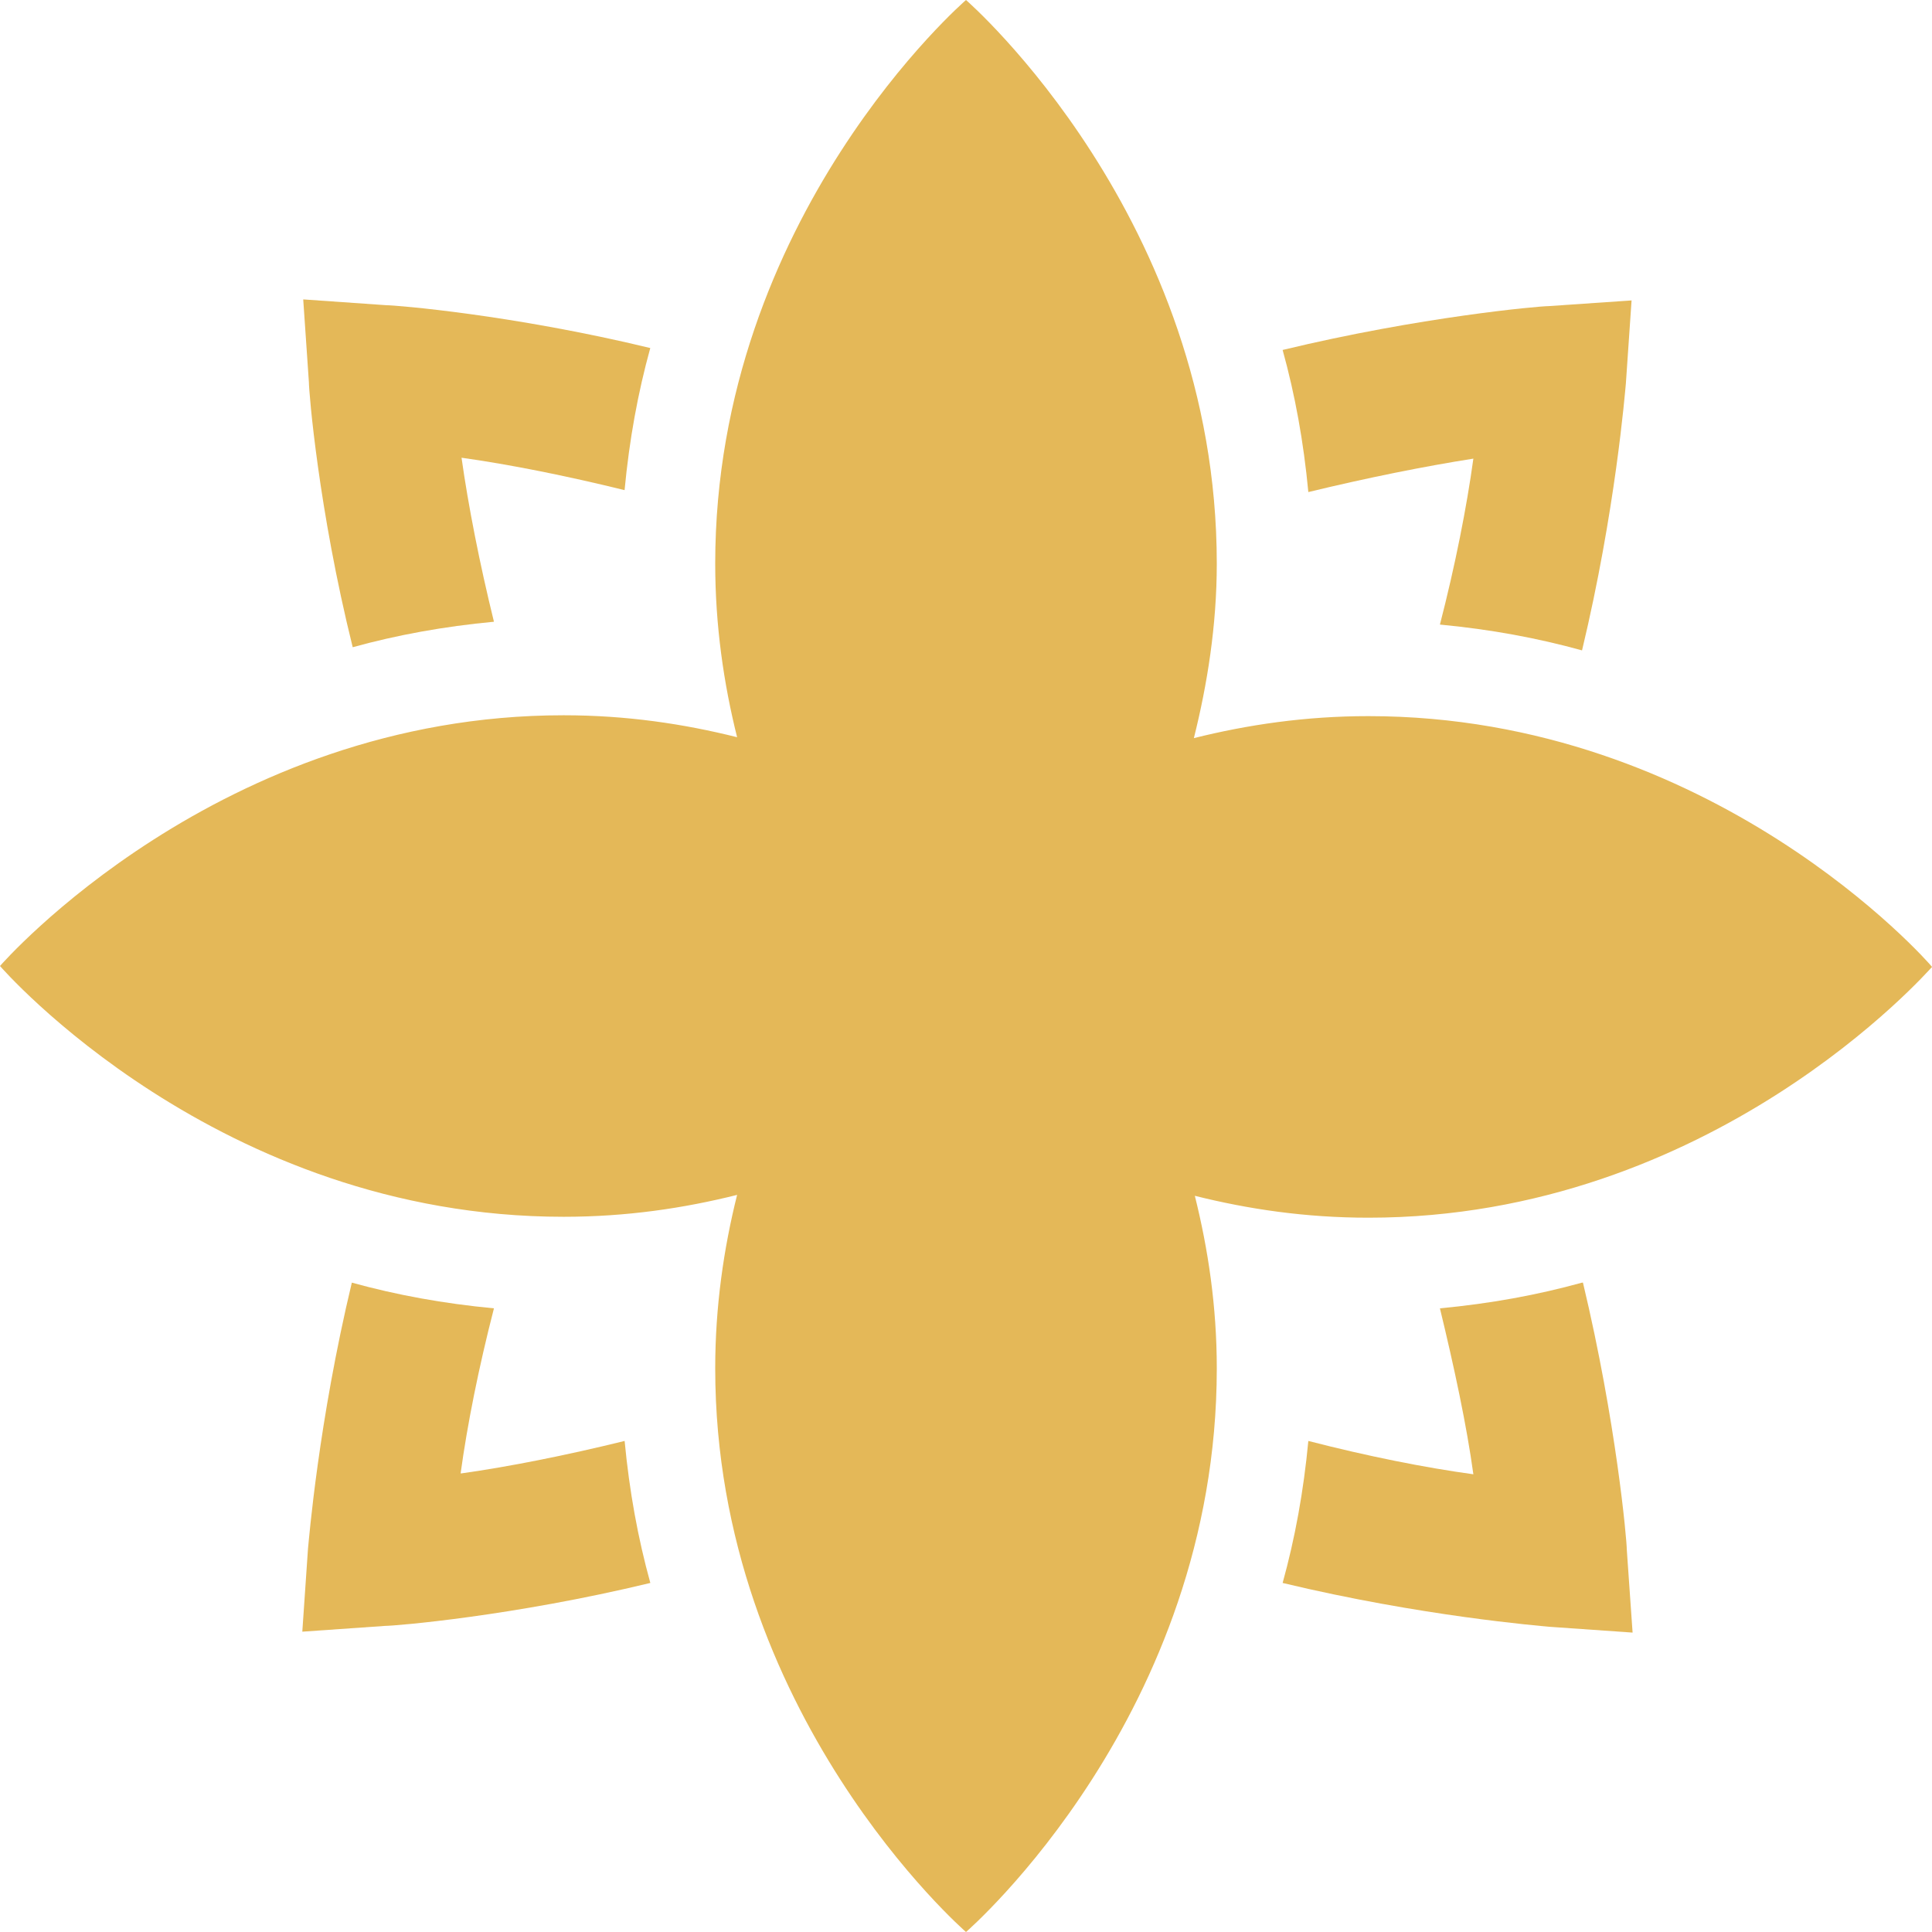
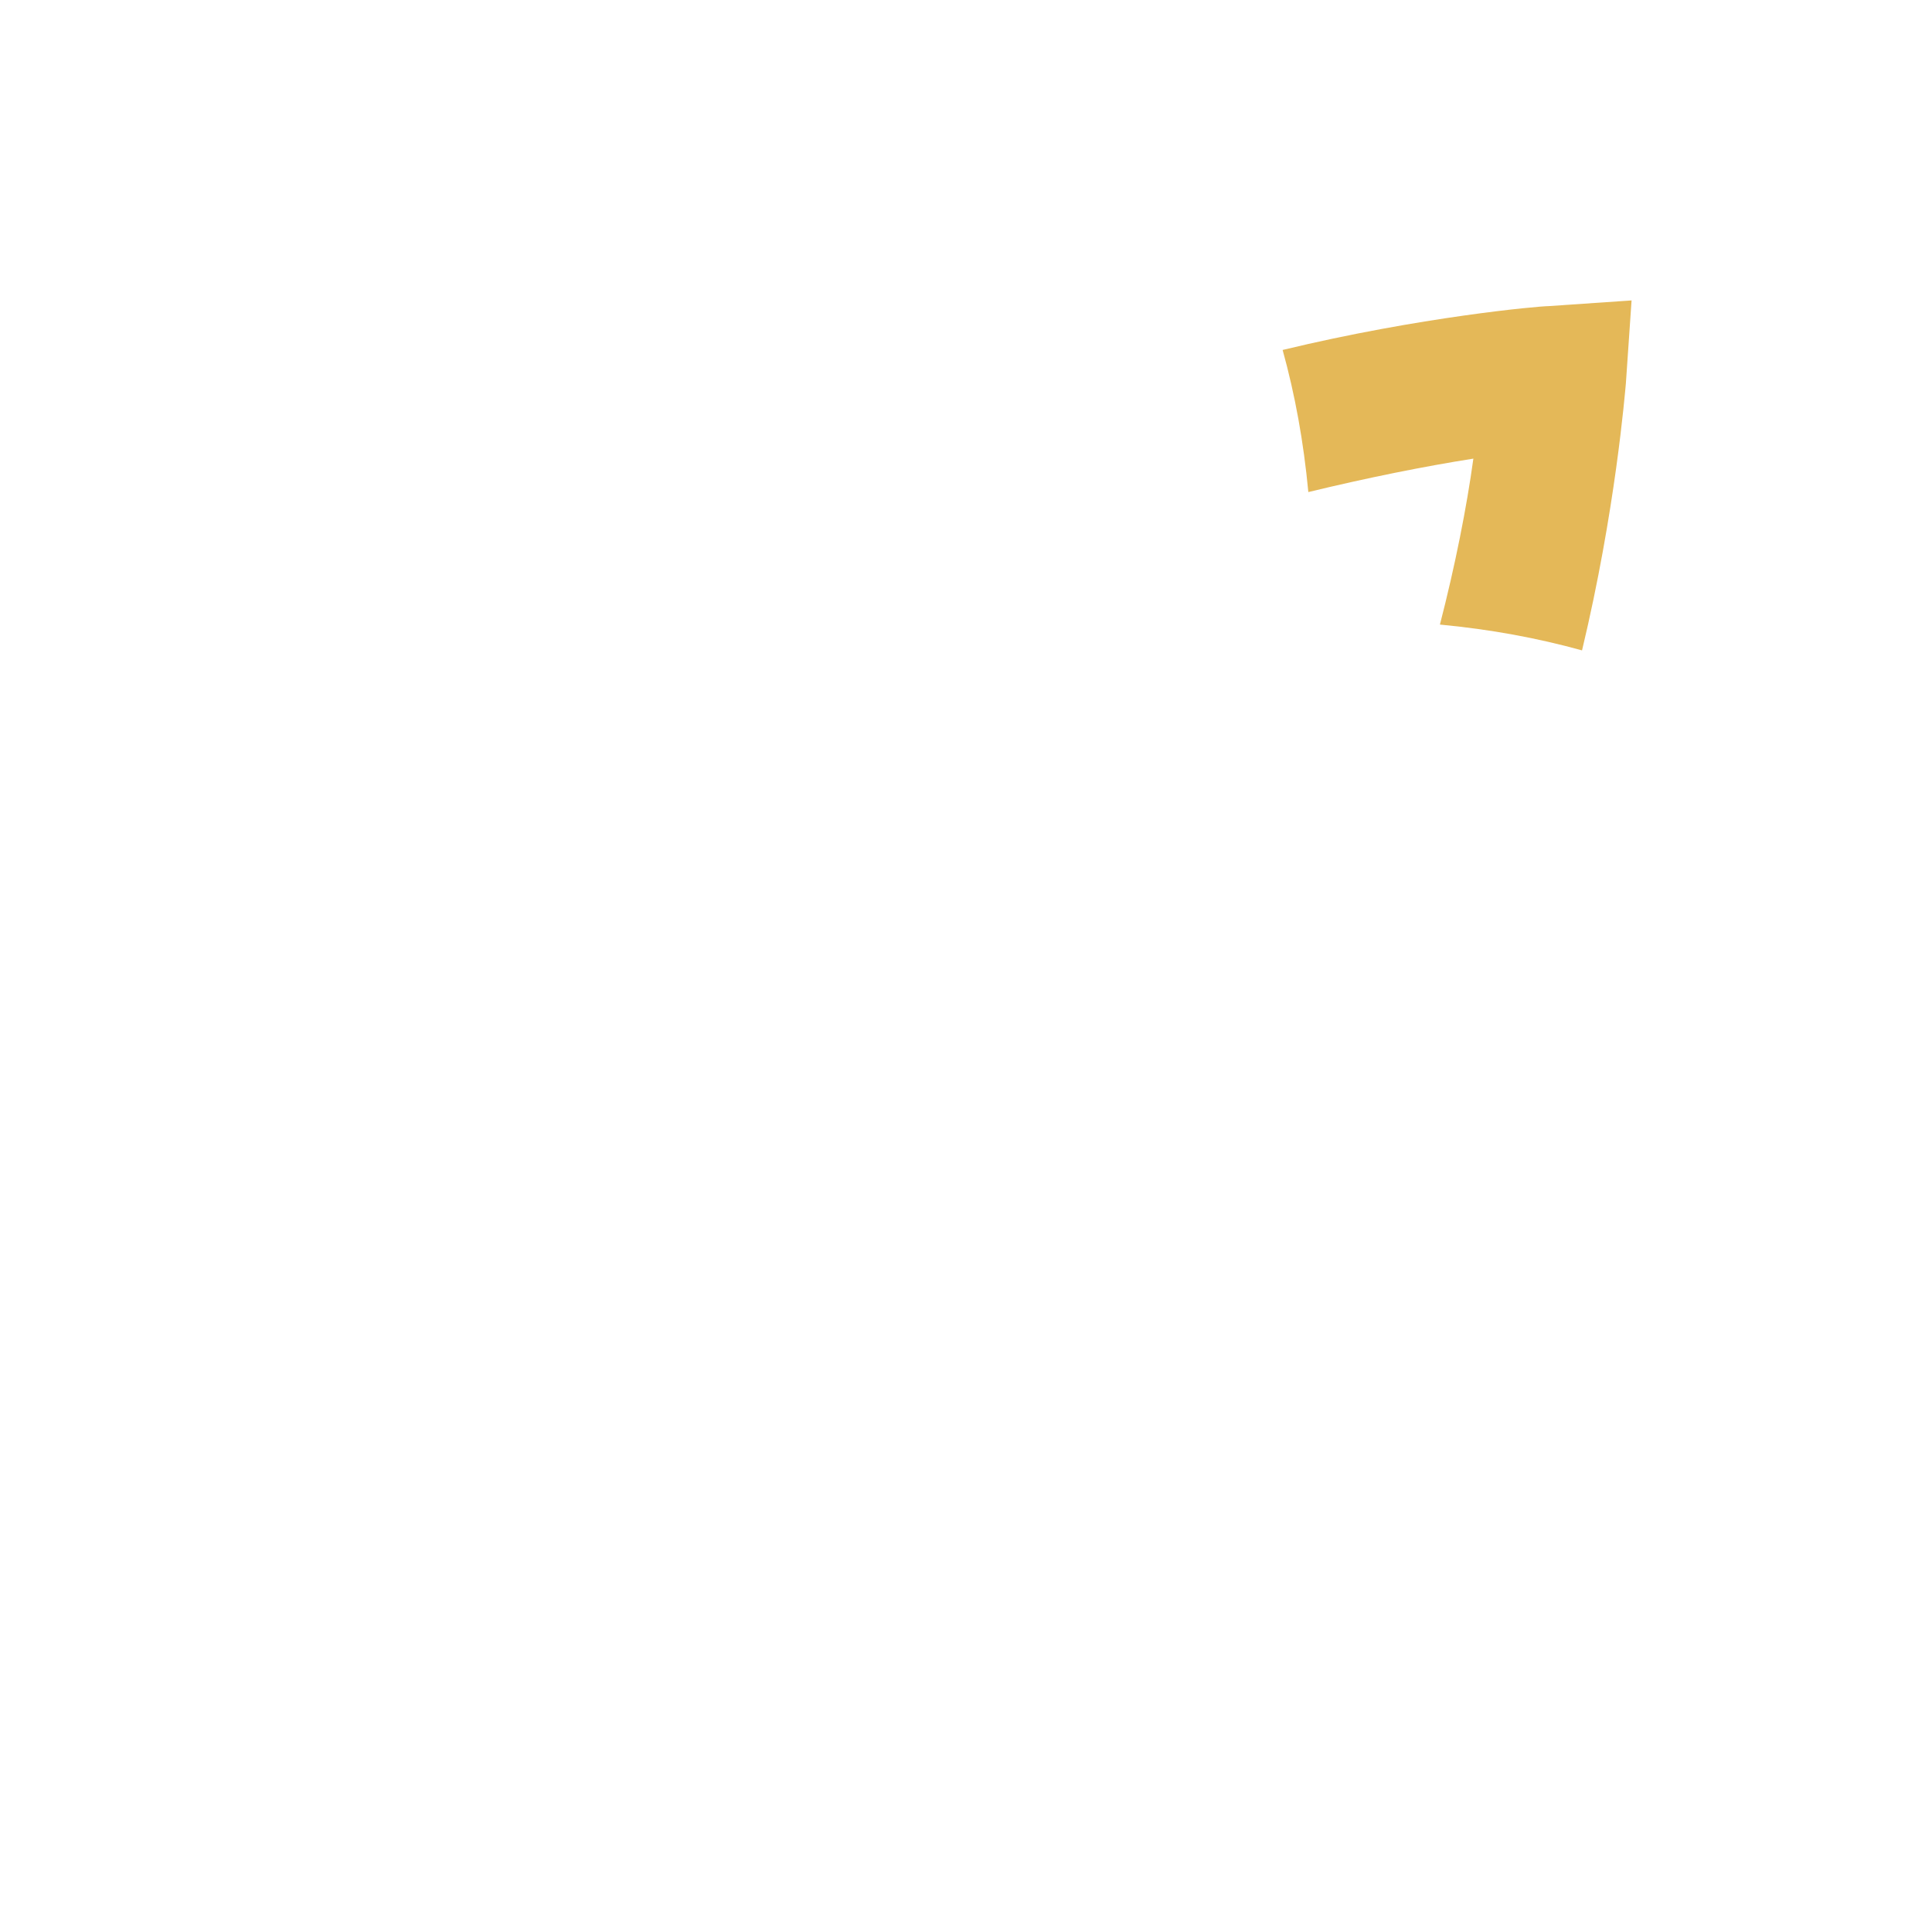
<svg xmlns="http://www.w3.org/2000/svg" id="Layer_1" version="1.1" viewBox="0 0 36 36" fill="#E4B858">
-   <path d="M25.498,13.344c-1.173,0-2.257.161-3.252.41.249-.995.427-2.097.427-3.252C22.673,4.071,18.028.025,18,0,18,0,13.327,4.034,13.327,10.502c0,1.155.159,2.24.408,3.235-.995-.249-2.06-.409-3.233-.409C4.083,13.327.039,17.955,0,18c.021.024,4.051,4.673,10.502,4.673,1.172,0,2.238-.159,3.233-.408-.249.995-.408,2.078-.408,3.233,0,6.435,4.651,10.483,4.673,10.502.045-.039,4.673-4.066,4.673-10.502-0-1.155-.161-2.221-.409-3.216.995.249,2.062.408,3.235.408,6.415,0,10.431-4.602,10.502-4.673-.066-.086-4.08-4.673-10.502-4.673Z" />
-   <path d="M29.496,23.9h-.017c-.835.231-1.706.39-2.648.479.267,1.102.499,2.186.623,3.092-.906-.124-1.973-.337-3.075-.621-.089.941-.248,1.812-.479,2.646,2.594.622,4.797.799,4.975.817l1.546.108-.108-1.546c0-.178-.196-2.381-.817-4.975Z" />
-   <path d="M8.6,27.454h-.017c.124-.906.337-1.973.621-3.075-.942-.089-1.813-.248-2.648-.479-.622,2.594-.8,4.798-.817,4.958l-.106,1.546,1.546-.108c.182-0,2.365-.179,4.939-.8-.231-.835-.39-1.705-.479-2.646-1.084.267-2.15.479-3.038.604Z" />
  <path d="M27.454,8.546c-.124.906-.339,1.991-.623,3.092.942.089,1.813.25,2.648.481.622-2.594.8-4.799.817-4.977l.106-1.544-1.546.106c-.183.001-2.384.197-4.956.817.231.835.39,1.706.479,2.648,1.102-.267,2.169-.481,3.075-.623Z" />
-   <path d="M6.572,12.06c.83-.229,1.696-.387,2.632-.475-.267-1.084-.479-2.167-.604-3.056.888.124,1.955.337,3.038.604.089-.942.248-1.813.479-2.648-2.575-.622-4.742-.798-4.921-.798l-1.546-.108.106,1.546c0,.178.177,2.361.816,4.935Z" />
</svg>